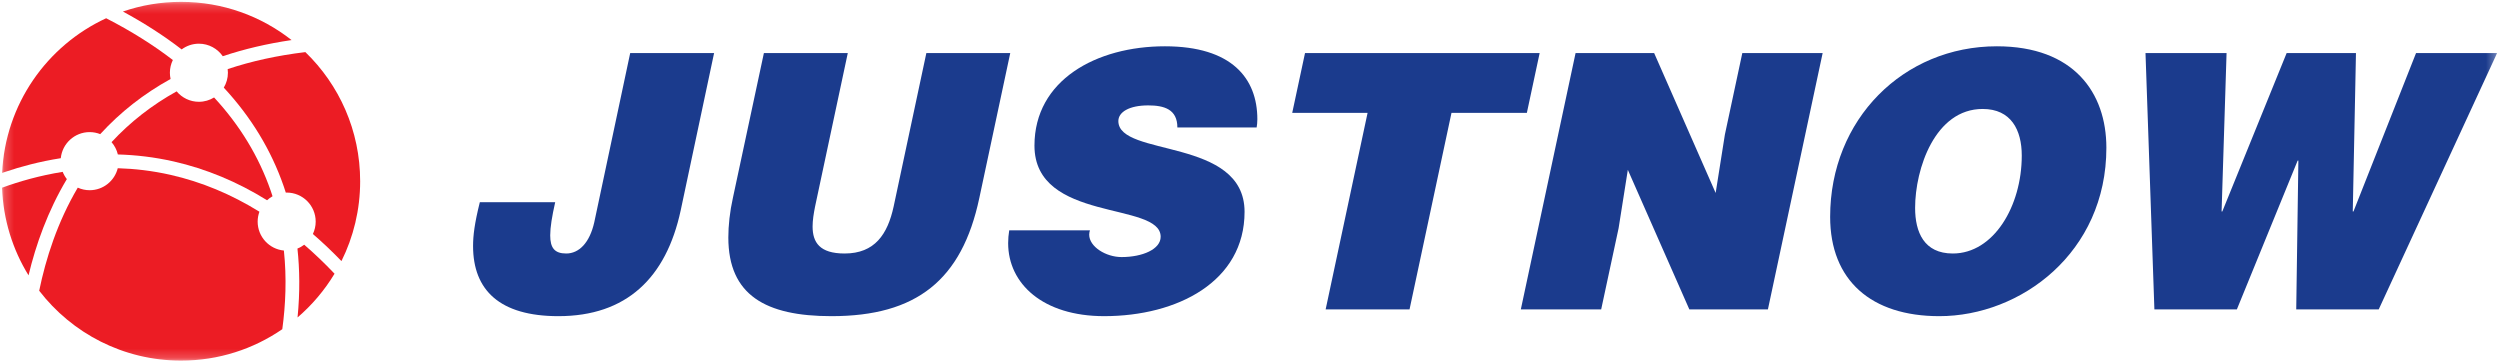
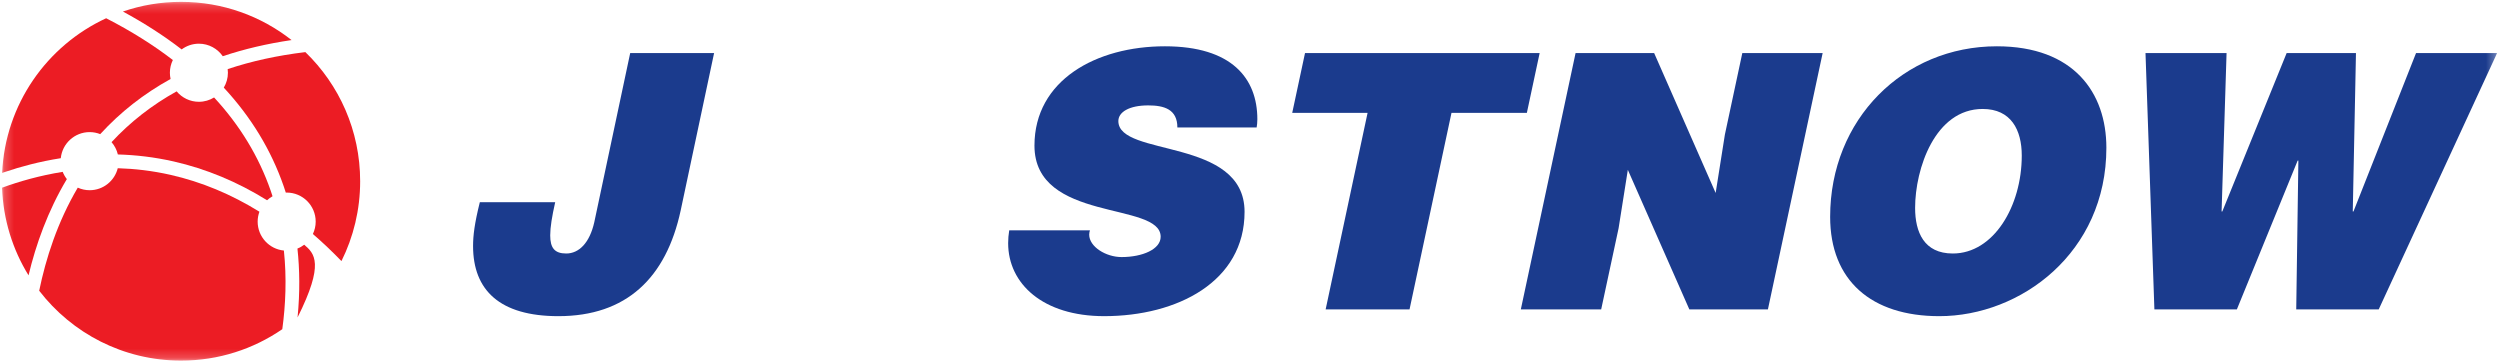
<svg xmlns="http://www.w3.org/2000/svg" xmlns:xlink="http://www.w3.org/1999/xlink" width="269px" height="39px" viewBox="0 0 269 39" version="1.1">
  <title>logo</title>
  <desc>Created with Sketch.</desc>
  <defs>
    <polygon id="path-1" points="0.222 0.2 268.688 0.2 268.688 38.8 0.222 38.8" />
  </defs>
  <g id="Page-1" stroke="none" stroke-width="1" fill="none" fill-rule="evenodd">
    <g id="JustNow" transform="translate(-130, -60)">
      <g id="logo" transform="translate(130, 60)">
        <g id="Group-24">
          <mask id="mask-2" fill="white">
            <use xlink:href="#path-1" />
          </mask>
          <g id="Clip-10" />
          <path d="M6.745,18.492 C4.29,18.884 2.086,19.517 0.222,20.196 C0.344,23.647 1.37,26.867 3.071,29.626 C3.859,26.326 5.136,22.711 7.193,19.271 C7.009,19.036 6.857,18.775 6.745,18.492" id="Fill-9" fill="#EC1C24" mask="url(#mask-2)" />
          <path d="M24.497,7.436 C24.513,7.564 24.524,7.694 24.524,7.827 C24.524,8.413 24.36,8.96 24.079,9.429 C27.015,12.594 29.171,16.135 30.527,20.043 C30.603,20.262 30.678,20.491 30.752,20.725 C30.784,20.724 30.814,20.72 30.846,20.72 C32.57,20.72 33.968,22.12 33.968,23.846 C33.968,24.324 33.858,24.775 33.666,25.18 C34.711,26.08 35.735,27.054 36.74,28.093 C38.028,25.505 38.753,22.588 38.753,19.5 C38.753,14.044 36.492,9.117 32.857,5.607 C29.853,5.969 27.064,6.578 24.497,7.436" id="Fill-11" fill="#EC1C24" mask="url(#mask-2)" />
          <path d="M21.402,10.953 C20.439,10.953 19.579,10.516 19.006,9.83 C16.35,11.302 14.015,13.126 12.003,15.295 C12.327,15.669 12.563,16.121 12.681,16.619 C14.595,16.673 16.605,16.901 18.675,17.37 C22.183,18.165 25.539,19.562 28.736,21.547 C28.915,21.381 29.111,21.237 29.325,21.117 C29.261,20.917 29.196,20.718 29.127,20.519 C27.847,16.835 25.81,13.488 23.036,10.487 C22.56,10.781 22.002,10.953 21.402,10.953" id="Fill-12" fill="#EC1C24" mask="url(#mask-2)" />
          <path d="M6.54,17.022 C6.699,15.445 8.029,14.214 9.646,14.214 C10.048,14.214 10.432,14.293 10.785,14.432 C12.952,12.063 15.478,10.084 18.354,8.499 C18.307,8.282 18.28,8.058 18.28,7.827 C18.28,7.335 18.396,6.872 18.599,6.458 C16.478,4.827 14.085,3.329 11.422,1.964 C5.057,4.902 0.565,11.212 0.229,18.607 C0.332,18.572 0.435,18.536 0.54,18.5 C2.207,17.936 4.24,17.383 6.54,17.022" id="Fill-13" fill="#EC1C24" mask="url(#mask-2)" />
          <path d="M21.402,4.701 C22.467,4.701 23.406,5.235 23.97,6.05 C26.271,5.278 28.739,4.698 31.372,4.311 C28.097,1.735 23.968,0.2 19.481,0.2 C17.291,0.2 15.187,0.566 13.226,1.24 C15.54,2.494 17.648,3.853 19.546,5.317 C20.066,4.931 20.706,4.701 21.402,4.701" id="Fill-14" fill="#EC1C24" mask="url(#mask-2)" />
-           <path d="M32.734,26.331 C32.512,26.501 32.268,26.642 32.005,26.747 C32.242,28.935 32.288,31.411 32.017,34.158 C33.581,32.815 34.928,31.226 35.997,29.451 C34.932,28.329 33.844,27.289 32.734,26.331" id="Fill-15" fill="#EC1C24" mask="url(#mask-2)" />
+           <path d="M32.734,26.331 C32.512,26.501 32.268,26.642 32.005,26.747 C32.242,28.935 32.288,31.411 32.017,34.158 C34.932,28.329 33.844,27.289 32.734,26.331" id="Fill-15" fill="#EC1C24" mask="url(#mask-2)" />
          <path d="M27.724,23.846 C27.724,23.471 27.793,23.113 27.914,22.78 C24.867,20.896 21.677,19.569 18.349,18.815 C16.396,18.372 14.495,18.154 12.671,18.1 C12.331,19.46 11.108,20.467 9.646,20.467 C9.19,20.467 8.758,20.367 8.368,20.191 C6.179,23.901 4.928,27.824 4.218,31.284 C7.742,35.856 13.268,38.801 19.48,38.801 C23.524,38.801 27.276,37.553 30.375,35.421 C30.731,32.807 30.86,29.931 30.546,26.958 C28.962,26.806 27.724,25.472 27.724,23.846" id="Fill-16" fill="#EC1C24" mask="url(#mask-2)" />
          <path d="M63.946,23.906 C63.449,26.128 62.301,27.277 60.925,27.277 C59.662,27.277 59.203,26.664 59.203,25.323 C59.203,24.442 59.394,23.293 59.738,21.76 L51.629,21.76 C51.055,24.058 50.902,25.361 50.902,26.472 C50.902,31.223 53.771,34.019 60.083,34.019 C67.389,34.019 71.673,29.92 73.242,22.642 L76.837,5.709 L67.809,5.709 L63.946,23.906 Z" id="Fill-17" fill="#1B3B8D" mask="url(#mask-2)" />
-           <path d="M99.676,5.709 L96.156,22.22 C95.506,25.208 94.129,27.277 90.878,27.277 C88.2,27.277 87.435,26.089 87.435,24.366 C87.435,23.714 87.55,22.986 87.703,22.22 L91.222,5.709 L82.195,5.709 L78.866,21.263 C78.523,22.794 78.369,24.288 78.369,25.553 C78.369,31.758 82.386,34.019 89.463,34.019 C98.604,34.019 103.501,30.149 105.376,21.3 L108.703,5.709 L99.676,5.709 Z" id="Fill-18" fill="#1B3B8D" mask="url(#mask-2)" />
          <path d="M125.346,4.981 C117.963,4.981 111.308,8.621 111.308,15.669 C111.308,23.982 124.887,21.646 124.887,25.476 C124.887,26.818 122.936,27.66 120.679,27.66 C118.996,27.66 117.198,26.549 117.198,25.246 C117.198,25.093 117.237,24.902 117.275,24.786 L108.592,24.786 C108.515,25.246 108.477,25.706 108.477,26.166 C108.477,30.533 112.225,34.018 118.805,34.018 C126.685,34.018 133.915,30.303 133.915,22.794 C133.915,14.75 120.335,16.933 120.335,13.026 C120.335,12.068 121.483,11.341 123.548,11.341 C125.27,11.341 126.685,11.762 126.685,13.716 L135.215,13.716 C135.254,13.524 135.291,13.141 135.291,12.835 C135.291,8.429 132.538,4.981 125.346,4.981" id="Fill-19" fill="#1B3B8D" mask="url(#mask-2)" />
          <polygon id="Fill-20" fill="#1B3B8D" mask="url(#mask-2)" points="165.666 5.709 140.42 5.709 139.043 12.145 147.152 12.145 142.639 33.291 151.666 33.291 156.18 12.145 164.29 12.145" />
          <polygon id="Fill-21" fill="#1B3B8D" mask="url(#mask-2)" points="185.598 14.481 184.604 20.764 177.986 5.709 169.532 5.709 163.641 33.291 172.287 33.291 174.161 24.557 175.155 18.274 181.773 33.291 190.227 33.291 196.117 5.709 187.473 5.709" />
          <path d="M210.121,27.277 C207.022,27.277 206.066,24.978 206.066,22.373 C206.066,18.159 208.208,11.724 213.334,11.724 C216.394,11.724 217.542,13.984 217.542,16.742 C217.542,22.182 214.52,27.277 210.121,27.277 M214.864,4.981 C204.803,4.981 196.924,12.835 196.924,23.331 C196.924,30.188 201.361,34.019 208.667,34.019 C217.427,34.019 226.646,27.2 226.646,15.899 C226.646,9.961 223.127,4.981 214.864,4.981" id="Fill-22" fill="#1B3B8D" mask="url(#mask-2)" />
          <polygon id="Fill-23" fill="#1B3B8D" mask="url(#mask-2)" points="259.967 5.709 253.233 22.757 253.158 22.757 253.502 5.709 246.043 5.709 239.119 22.757 239.043 22.757 239.578 5.709 230.856 5.709 231.813 33.291 240.687 33.291 247.228 17.278 247.305 17.278 247.075 33.291 255.95 33.291 268.688 5.709" />
        </g>
      </g>
    </g>
  </g>
</svg>